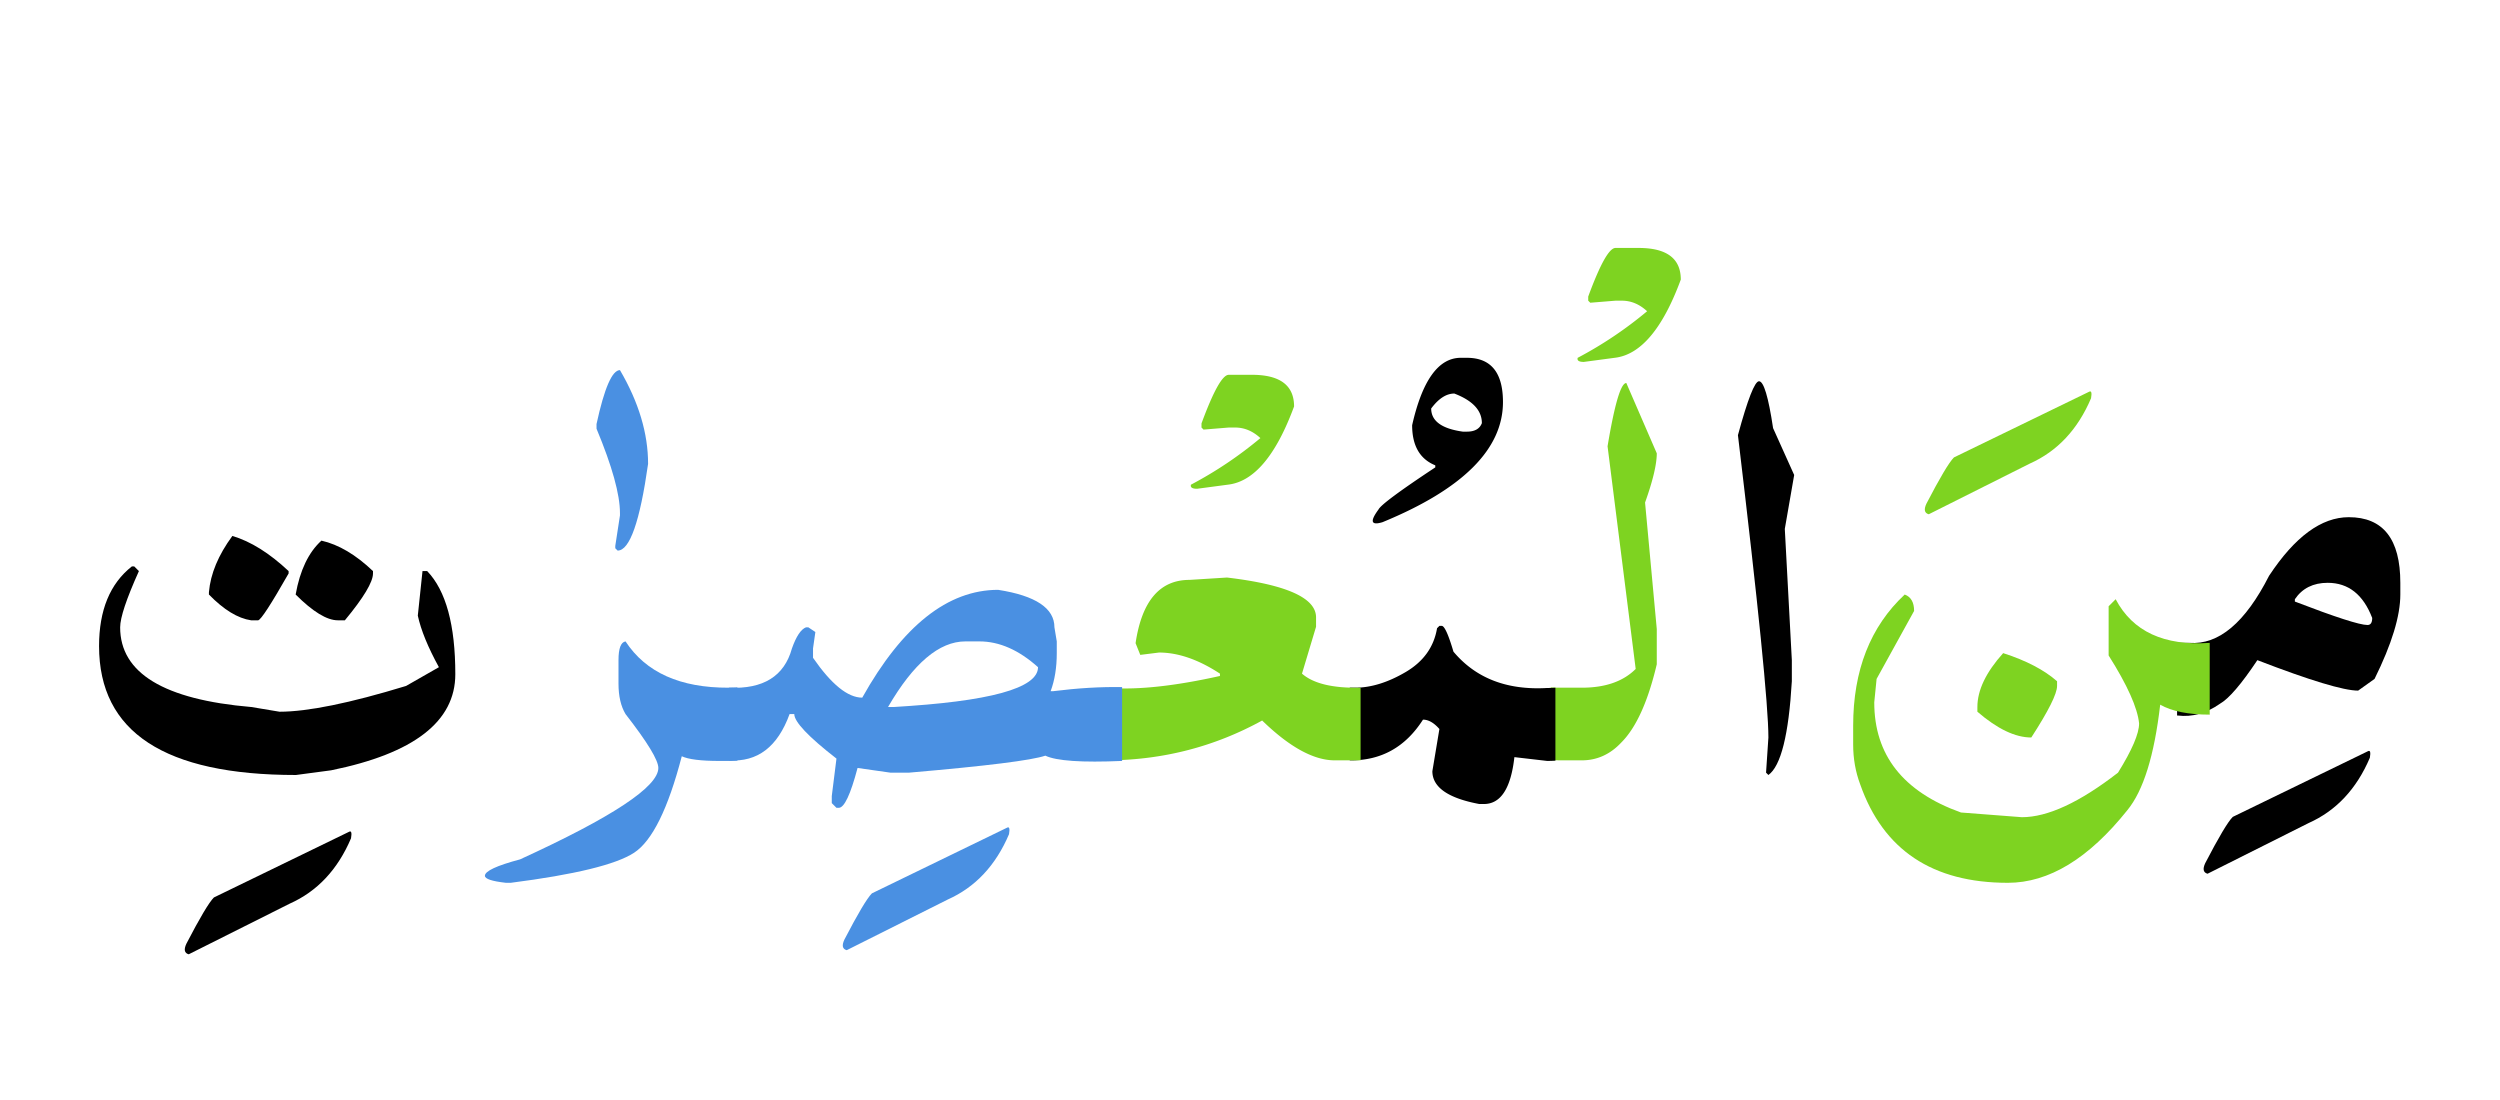
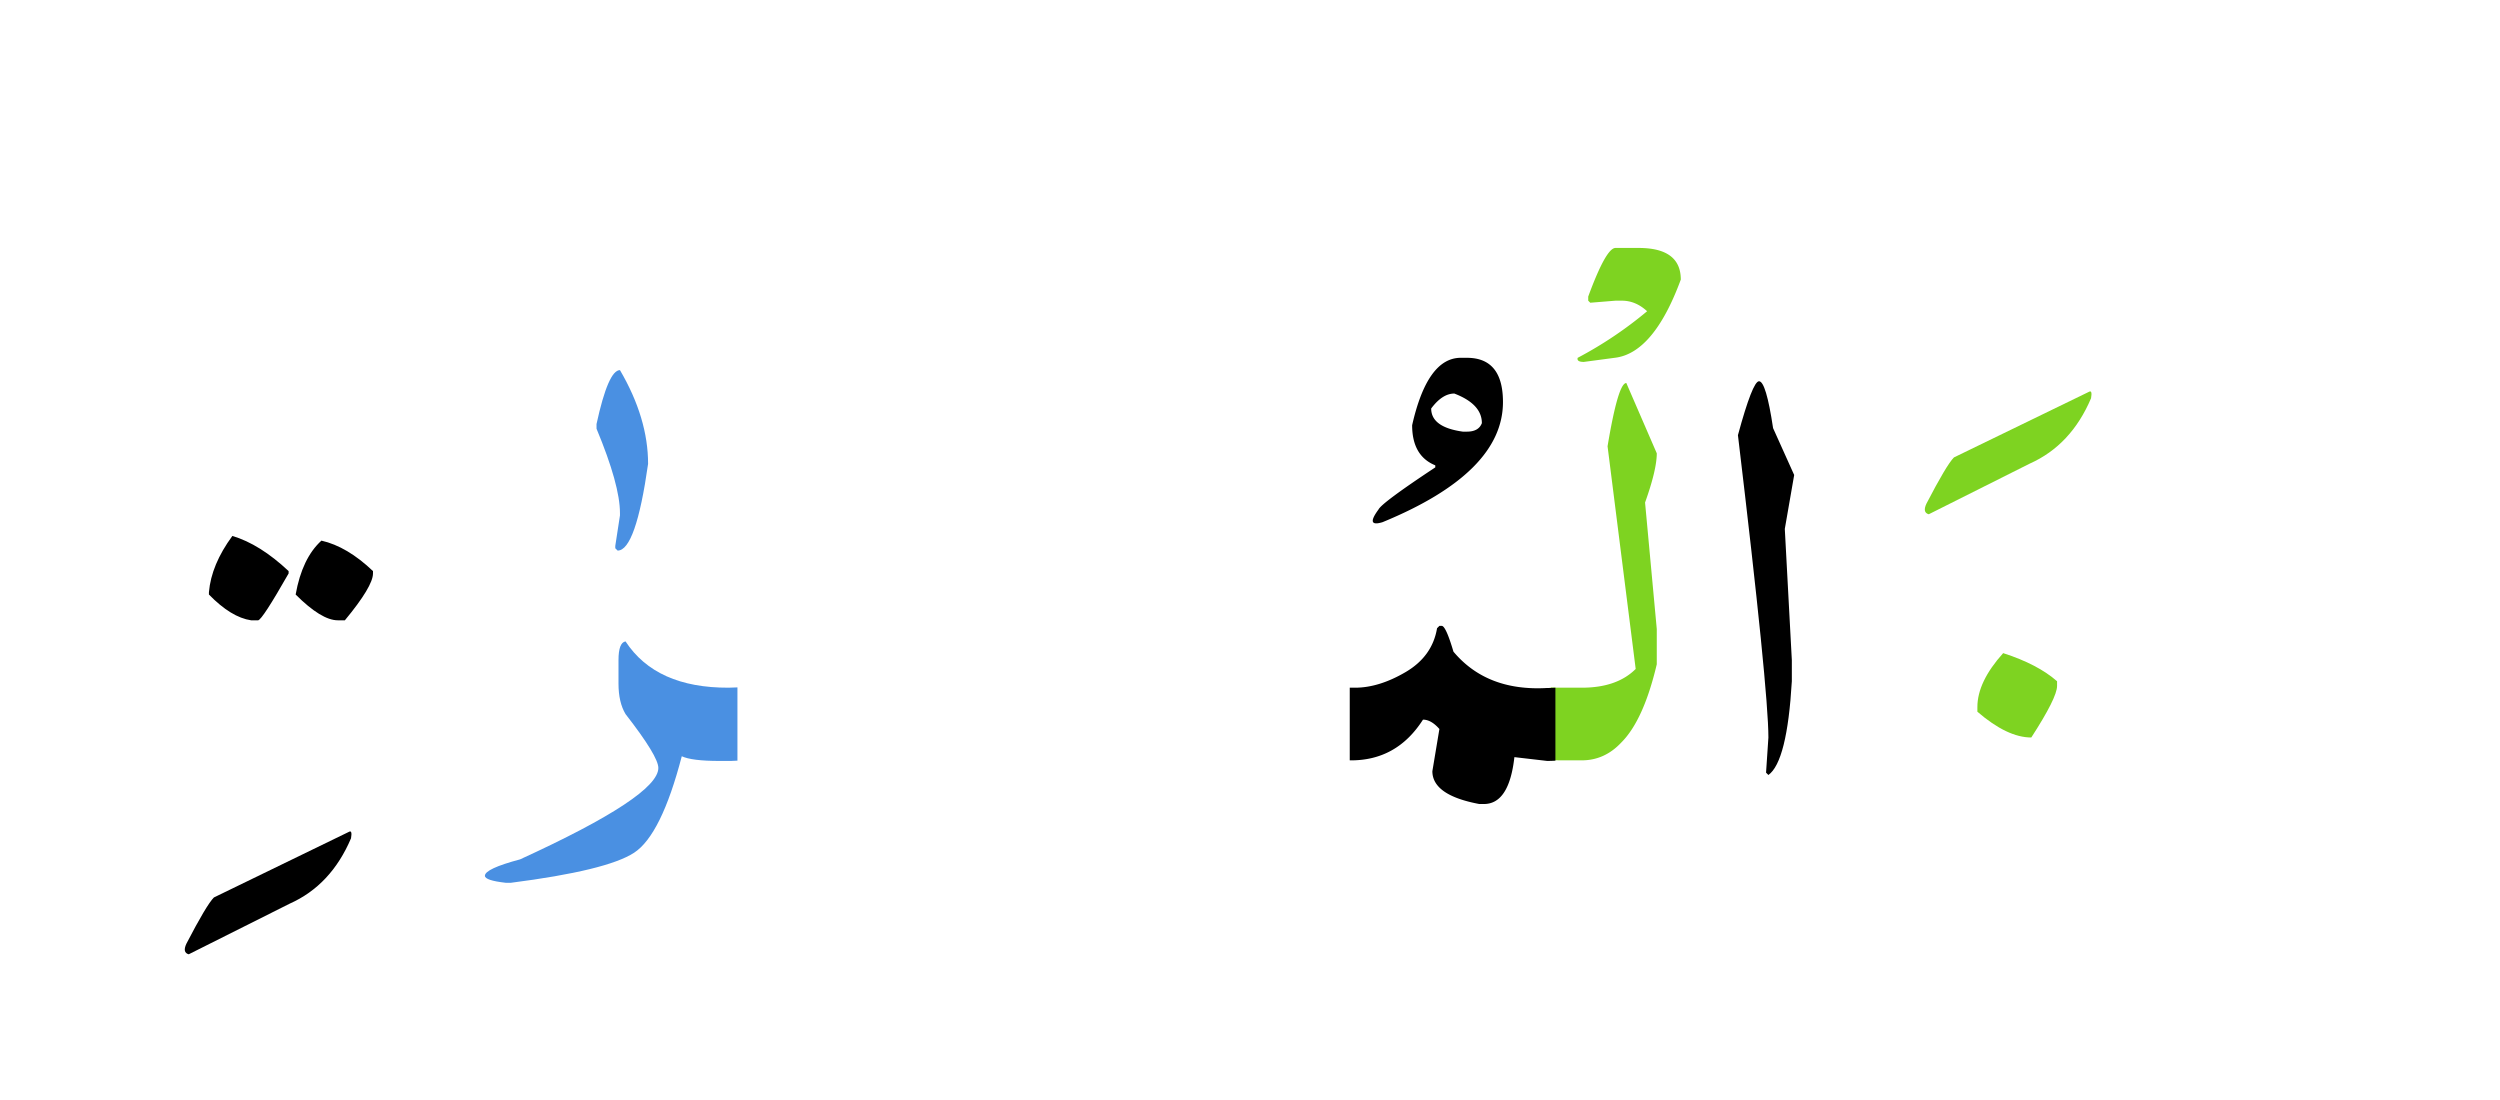
<svg xmlns="http://www.w3.org/2000/svg" width="500" height="220">
  <g fill="none" fill-rule="evenodd">
-     <path d="M469.754 103.438c6.875 0 10.312 4.374 10.312 13.124v2.344c0 4.297-1.718 9.922-5.156 16.875l-3.281 2.344c-2.89 0-9.61-2.031-20.156-6.094-3.203 4.805-5.703 7.715-7.5 8.73-2.735 1.915-5.547 2.696-8.438 2.344h-.117v-14.53h2.46c5.86.429 11.173-4.044 15.938-13.419 5.157-7.812 10.47-11.719 15.938-11.719zm-4.219 13.124c-2.89 0-5.078 1.094-6.562 3.282v.469c8.125 3.125 12.968 4.687 14.53 4.687.626 0 .938-.469.938-1.406-1.796-4.688-4.765-7.031-8.906-7.031zm8.028 33.692c.468-.274.605.156.41 1.289-2.657 6.25-6.739 10.605-12.246 13.066l-20.215 10.137c-.86-.234-1.016-.937-.469-2.11 2.695-5.195 4.531-8.28 5.508-9.257l27.012-13.125z" fill="#000" />
-     <path d="M441.941 142.93c-4.257 0-7.558-.664-9.902-1.993-1.172 10.157-3.36 17.188-6.562 21.094-7.735 9.688-15.704 14.531-23.907 14.531-15.078 0-24.922-6.562-29.53-19.687-.938-2.5-1.407-5.156-1.407-7.969v-3.75c0-11.094 3.437-19.843 10.312-26.25 1.25.469 1.875 1.563 1.875 3.281l-7.5 13.594-.468 4.688c0 10.547 5.78 17.89 17.343 22.031l12.188.938c5.156 0 11.562-2.97 19.219-8.907 2.812-4.531 4.218-7.812 4.218-9.844-.312-3.125-2.343-7.656-6.093-13.593v-9.844l1.406-1.406c3.398 6.445 9.668 9.355 18.808 8.73v14.356z" fill="#7ED321" />
    <path d="M400.633 130.625c4.61 1.484 8.203 3.36 10.781 5.625v.938c0 1.562-1.719 5-5.156 10.312-3.203 0-6.797-1.719-10.781-5.156v-.938c0-3.36 1.718-6.953 5.156-10.781zM417.8 78.36c.47-.274.606.156.41 1.288-2.655 6.25-6.737 10.606-12.245 13.067l-20.215 10.137c-.86-.235-1.016-.938-.469-2.11 2.696-5.195 4.531-8.281 5.508-9.258l27.012-13.125z" fill="#7ED321" />
    <path d="M351.805 76.25c.937 0 1.875 3.125 2.812 9.375L358.836 95l-1.875 10.781 1.406 26.25v4.219c-.625 10.703-2.187 16.953-4.687 18.75l-.47-.469.47-7.031c0-6.328-2.032-26.484-6.094-60.469 1.953-7.187 3.36-10.781 4.219-10.781z" fill="#000" />
    <path d="M310.145 137.48c.546.04 1.132.06 1.757.06h4.453c4.688 0 8.282-1.25 10.782-3.75l-5.625-44.532c1.406-8.438 2.656-12.656 3.75-12.656l6.093 14.062c0 2.188-.78 5.469-2.343 9.844l2.343 25.312v7.032c-1.757 7.46-4.12 12.675-7.09 15.644-2.226 2.383-4.863 3.574-7.91 3.574h-3.984c-.781 0-1.523-.02-2.226-.058V137.48zm12.949-87.89h4.629c5.625 0 8.437 2.11 8.437 6.328-3.633 9.844-8.047 15.059-13.242 15.645l-6.152.82c-.977 0-1.387-.274-1.23-.82a79.152 79.152 0 0013.886-9.317c-1.524-1.406-3.203-2.11-5.04-2.11h-1.288l-5.04.41-.41-.41v-.82c2.383-6.484 4.2-9.726 5.45-9.726z" fill="#7ED321" />
    <path d="M269.95 137.54h1.054c3.203 0 6.582-1.046 10.137-3.136 3.554-2.09 5.644-5.01 6.27-8.76l.468-.468h.469c.547 0 1.328 1.719 2.343 5.156 4.454 5.313 10.703 7.734 18.75 7.266.547 0 1.094-.02 1.641-.059v14.59a23.02 23.02 0 01-1.64.059l-6.563-.762c-.703 6.25-2.734 9.375-6.094 9.375h-.937c-6.25-1.172-9.375-3.36-9.375-6.563l1.406-8.437c-1.094-1.25-2.188-1.875-3.281-1.875-3.516 5.508-8.399 8.222-14.649 8.144v-14.53zm23.437-65.977c4.804 0 7.207 2.949 7.207 8.847 0 9.414-8.028 17.422-24.082 24.024-2.305.703-2.578-.137-.82-2.52.43-.898 4.218-3.71 11.367-8.437v-.41c-3.086-1.25-4.63-3.926-4.63-8.028 2.032-8.984 5.274-13.477 9.727-13.477h1.23zm-2.52 7.148c-1.601 0-3.144.996-4.629 2.988 0 2.5 2.11 4.043 6.328 4.63h.82c1.563 0 2.56-.567 2.989-1.7 0-2.54-1.836-4.512-5.508-5.918z" fill="#000" />
-     <path d="M272.117 152.07h-5.156c-4.219 0-9.063-2.656-14.531-7.968-9.375 5.156-19.492 7.812-30.352 7.968v-14.472c5.664.39 12.969-.41 21.914-2.403v-.468c-4.297-2.813-8.36-4.22-12.187-4.22l-3.75.47-.938-2.344c1.25-8.438 4.844-12.656 10.781-12.656l7.5-.47c11.875 1.407 17.813 4.063 17.813 7.97v1.875l-2.813 9.375c2.266 1.992 6.172 2.93 11.72 2.812v14.531zM245.75 74.96h4.629c5.625 0 8.437 2.11 8.437 6.33-3.632 9.843-8.046 15.058-13.242 15.644l-6.152.82c-.977 0-1.387-.274-1.23-.82a79.152 79.152 0 0013.886-9.317c-1.523-1.406-3.203-2.11-5.039-2.11h-1.289l-5.04.411-.41-.41v-.82c2.384-6.485 4.2-9.727 5.45-9.727z" fill="#7ED321" />
-     <path d="M199.637 117.969c7.5 1.172 11.25 3.672 11.25 7.5l.468 2.812v2.344c0 2.89-.41 5.43-1.23 7.617h.469c4.96-.625 9.57-.898 13.828-.82v14.766c-8.047.351-13.164 0-15.352-1.055-2.734.937-11.816 2.07-27.246 3.398h-3.75l-6.562-.937c-1.407 5.312-2.657 7.969-3.75 7.969h-.469l-.938-.938v-1.406l.938-7.5c-5.625-4.375-8.438-7.344-8.438-8.906h-.937c-2.383 6.562-6.426 9.648-12.129 9.257v-14.53c6.875.312 11.074-2.306 12.598-7.852.86-2.422 1.797-3.829 2.812-4.22h.469l1.406.938-.469 3.281v1.875c3.672 5.313 6.954 7.97 9.844 7.97 8.047-14.376 17.11-21.563 27.188-21.563zm-3.75 10.312h-2.813c-5.234 0-10.39 4.375-15.469 13.125h.938c19.375-1.094 29.062-3.75 29.062-7.969-3.828-3.437-7.734-5.156-11.718-5.156zm5.508 37.266c.468-.274.605.156.41 1.289-2.657 6.25-6.739 10.605-12.246 13.066l-20.215 10.137c-.86-.234-1.016-.937-.469-2.11 2.695-5.195 4.531-8.28 5.508-9.257l27.012-13.125z" fill="#4A90E2" />
    <path d="M147.488 152.129c-.43.039-.86.059-1.289.059h-2.344c-3.671 0-6.171-.313-7.5-.938-2.734 10.508-5.917 16.943-9.55 19.307-3.633 2.363-11.856 4.365-24.668 6.006h-.938c-2.812-.313-4.219-.782-4.219-1.407 0-.937 2.344-2.031 7.032-3.281 18.437-8.438 27.656-14.531 27.656-18.281 0-1.563-2.188-5.156-6.563-10.781-.937-1.563-1.406-3.594-1.406-6.094v-4.688c0-2.344.469-3.593 1.406-3.75 4.063 6.211 10.938 9.297 20.625 9.258.586 0 1.172-.02 1.758-.059v14.649zm-23.496-78.106c3.75 6.407 5.625 12.657 5.625 18.75-1.64 11.563-3.672 17.344-6.094 17.344l-.468-.469v-.468l.937-6.094v-.469c0-3.75-1.562-9.375-4.687-16.875v-.937c1.562-7.188 3.125-10.782 4.687-10.782z" fill="#4A90E2" />
-     <path d="M26.375 113.281h.469l.937.938c-2.5 5.547-3.75 9.297-3.75 11.25 0 9.14 8.75 14.453 26.25 15.937l5.625.938c5.625 0 14.063-1.719 25.313-5.156l6.562-3.75c-2.187-3.985-3.593-7.422-4.219-10.313l.938-8.906h.938c3.75 3.906 5.624 10.781 5.624 20.625 0 9.453-8.28 15.86-24.843 19.219l-7.031.937c-26.25 0-39.376-8.594-39.376-25.781 0-7.188 2.188-12.5 6.563-15.938z" fill="#000" />
    <path d="M64.285 108.125c3.438.781 6.875 2.812 10.313 6.094v.469c0 1.718-1.875 4.843-5.625 9.374h-1.407c-2.187 0-5-1.718-8.437-5.156.86-4.844 2.578-8.437 5.156-10.781zm-17.812-.937c3.672 1.093 7.422 3.437 11.25 7.03v.47c-3.516 6.171-5.547 9.296-6.094 9.374h-1.406c-2.657-.39-5.47-2.109-8.438-5.156v-.469c.313-3.671 1.875-7.421 4.688-11.25zm23.32 59.179c.469-.273.605.156.41 1.29-2.656 6.25-6.738 10.605-12.246 13.066l-20.215 10.136c-.86-.234-1.015-.937-.469-2.109 2.696-5.195 4.532-8.281 5.508-9.258l27.012-13.125z" fill="#000" />
  </g>
</svg>